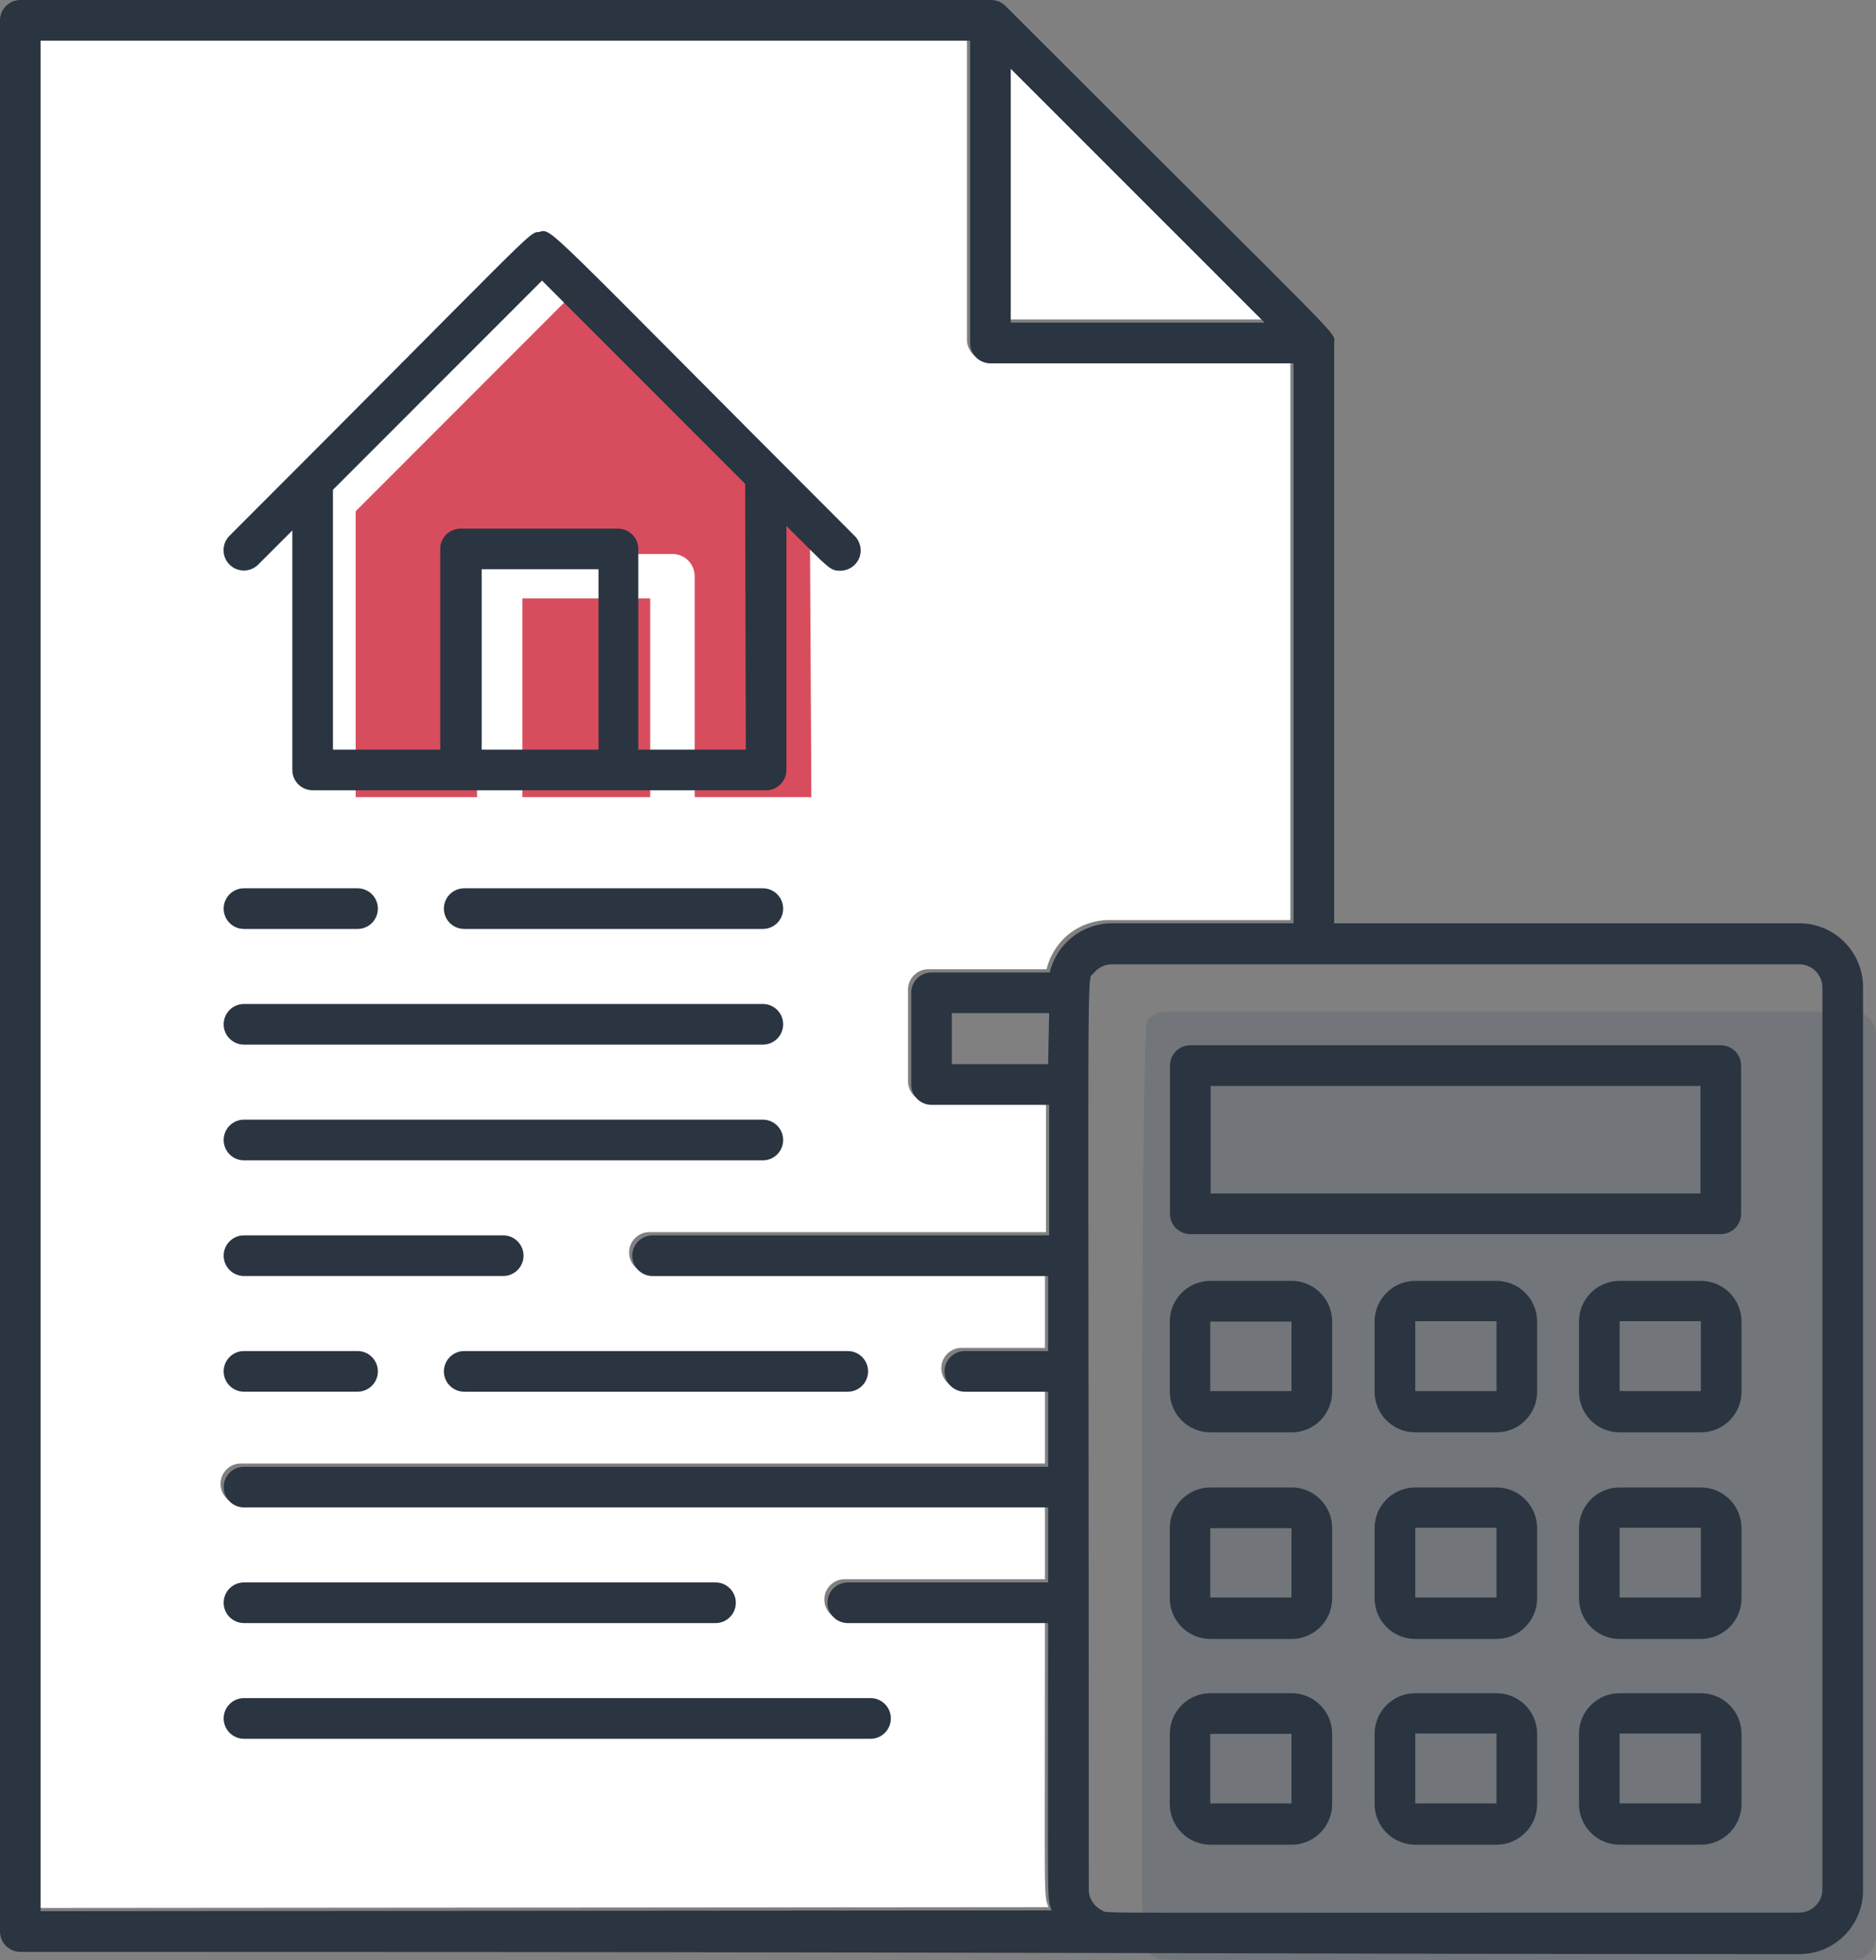
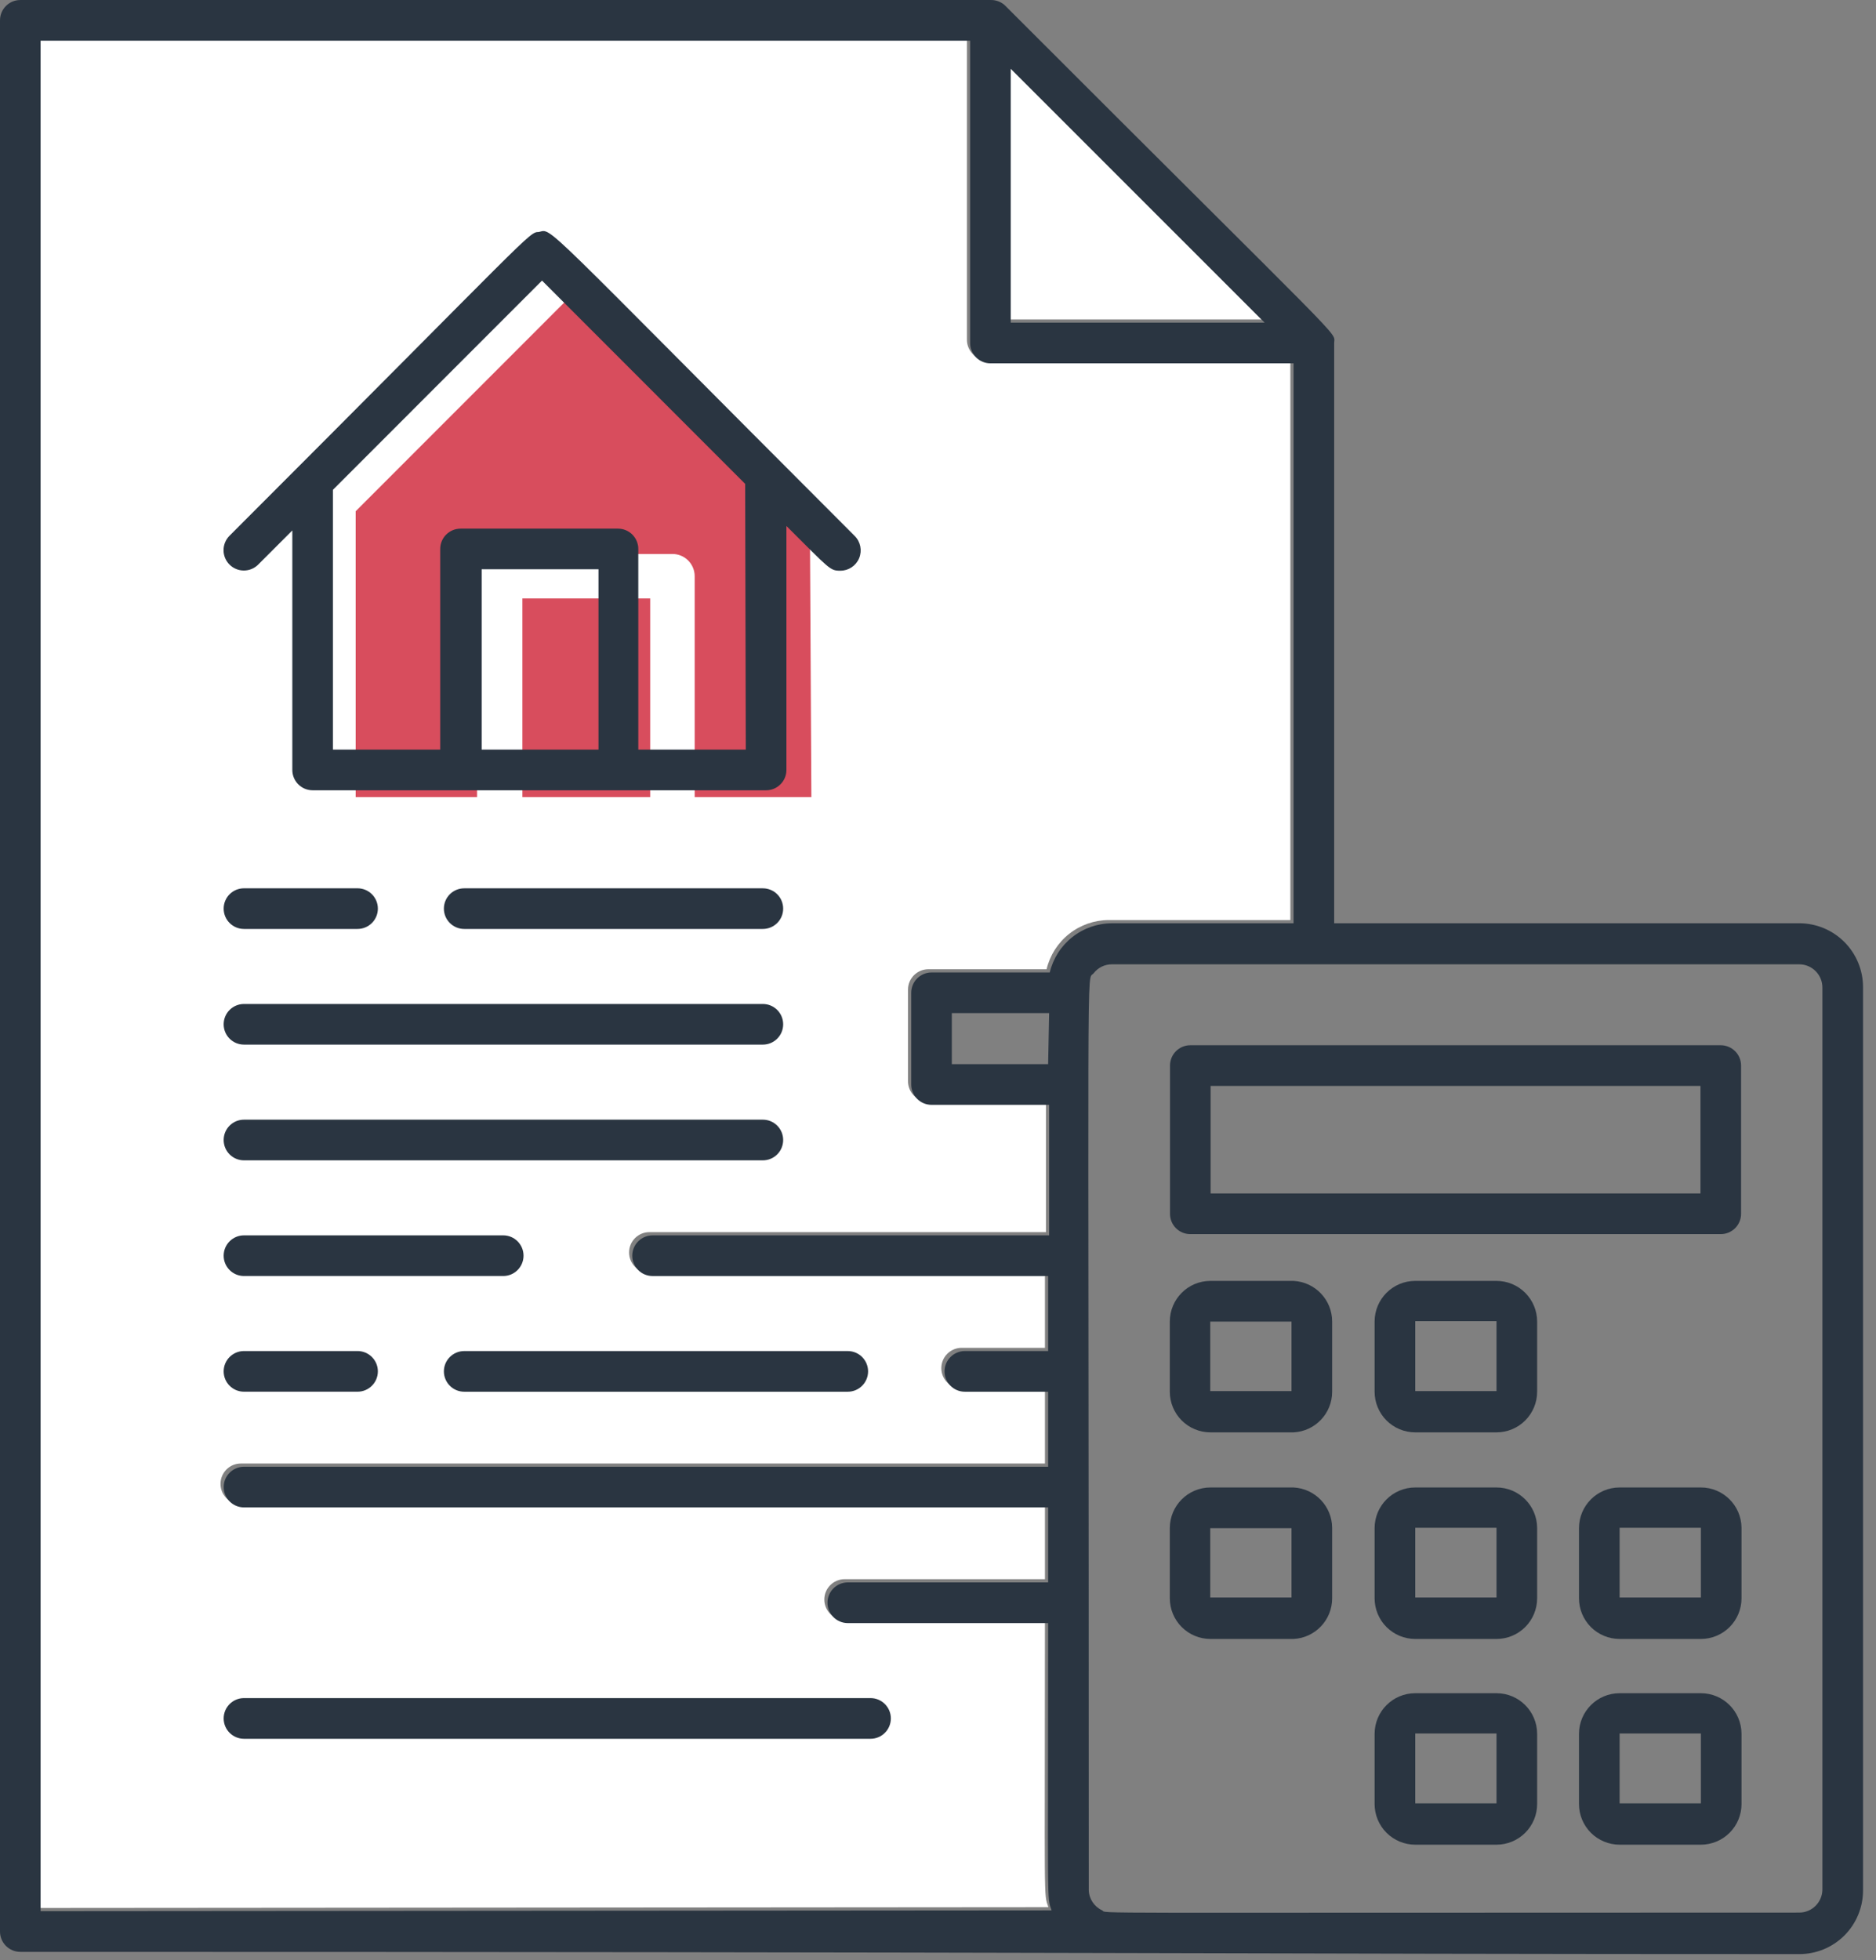
<svg xmlns="http://www.w3.org/2000/svg" viewBox="0 0 90 94" fill="none">
  <rect x="0" y="0" width="90" height="94" fill="#808080" stroke="none" />
  <path d="M48.337 3.141L60.52 15.319H48.337V3.141ZM1.796 91.5V1.797H46.388V16.296C46.388 16.554 46.492 16.802 46.674 16.985C46.857 17.168 47.105 17.271 47.363 17.271H61.905V44.123H53.192C52.502 44.125 51.832 44.358 51.291 44.786C50.75 45.214 50.369 45.812 50.209 46.483H44.537C43.998 46.483 43.562 46.92 43.562 47.458V51.855C43.562 52.114 43.665 52.362 43.847 52.545C44.03 52.728 44.278 52.831 44.537 52.831H50.18V59.09H31.155C30.617 59.09 30.18 59.527 30.18 60.065C30.18 60.604 30.617 61.041 31.155 61.041H50.131V64.638H46.135C45.596 64.638 45.16 65.075 45.16 65.613C45.16 66.152 45.596 66.589 46.135 66.589H50.131V70.186H11.554C11.016 70.186 10.579 70.623 10.579 71.161C10.579 71.7 11.016 72.136 11.554 72.136H50.131V75.734H40.52C39.983 75.734 39.546 76.171 39.546 76.709C39.546 77.248 39.983 77.684 40.52 77.684H50.131C50.131 91.53 50.062 90.779 50.296 91.462L1.796 91.5Z" fill="white" />
  <path d="M25.062 38.227V28.7H31.193V38.227L25.062 38.227ZM38.925 38.227H33.327V27.633C33.327 27.35 33.214 27.079 33.014 26.879C32.815 26.679 32.543 26.567 32.26 26.567H23.953C23.364 26.567 22.886 27.044 22.886 27.633V38.227H17.063V24.518L28.101 13.476L38.85 24.283L38.925 38.227Z" fill="#D84D5D" />
-   <path opacity="0.2" d="M90 92.888C89.994 93.498 89.499 93.99 88.888 93.99C53.421 93.99 55.75 94.049 55.448 93.883C55.065 93.707 54.815 93.329 54.804 92.907C54.804 92.907 54.678 49.4 55.038 48.943C55.247 48.671 55.572 48.513 55.916 48.514H88.889C89.502 48.514 90 49.012 90 49.626L90 92.888Z" fill="#3D4E60" />
  <path d="M12.386 27.077L14.024 25.439V36.926C14.024 37.184 14.127 37.432 14.309 37.614C14.492 37.798 14.74 37.9 14.998 37.9H36.753C37.012 37.9 37.26 37.798 37.442 37.614C37.625 37.432 37.728 37.184 37.728 36.926V25.225C39.813 27.301 39.813 27.37 40.311 27.37C40.707 27.372 41.065 27.135 41.217 26.769C41.368 26.403 41.284 25.981 41.003 25.702C25.671 10.365 26.529 10.979 25.847 11.126C25.369 11.126 25.525 11.184 11.012 25.692C10.828 25.876 10.724 26.125 10.724 26.385C10.724 26.645 10.828 26.894 11.012 27.077C11.393 27.455 12.006 27.455 12.387 27.077L12.386 27.077ZM23.108 35.95V27.301H28.713V35.95H23.108ZM35.779 35.95H30.622V26.326C30.622 26.068 30.52 25.82 30.337 25.637C30.154 25.454 29.907 25.352 29.648 25.352H22.095C21.556 25.352 21.119 25.788 21.119 26.326V35.95H15.973V23.489L26.003 13.456L35.749 23.206L35.779 35.95Z" fill="#2A3541" />
  <path d="M11.705 61.194H24.142C24.679 61.194 25.116 60.758 25.116 60.219C25.116 59.681 24.679 59.244 24.142 59.244H11.705C11.166 59.244 10.73 59.681 10.73 60.219C10.73 60.758 11.166 61.194 11.705 61.194Z" fill="#2A3541" />
  <path d="M21.295 65.768C21.295 66.026 21.398 66.274 21.581 66.457C21.763 66.64 22.011 66.743 22.27 66.743H40.671C41.209 66.743 41.646 66.306 41.646 65.768C41.646 65.23 41.209 64.793 40.671 64.793H22.27C21.732 64.793 21.295 65.23 21.295 65.768Z" fill="#2A3541" />
-   <path d="M11.705 77.839H34.327C34.865 77.839 35.301 77.403 35.301 76.864C35.301 76.326 34.865 75.889 34.327 75.889H11.705C11.166 75.889 10.73 76.326 10.73 76.864C10.73 77.403 11.166 77.839 11.705 77.839Z" fill="#2A3541" />
  <path d="M41.764 81.436H11.705C11.166 81.436 10.73 81.873 10.73 82.412C10.73 82.95 11.166 83.387 11.705 83.387H41.764C42.302 83.387 42.738 82.95 42.738 82.412C42.738 81.873 42.302 81.436 41.764 81.436Z" fill="#2A3541" />
  <path d="M11.705 66.742H17.153H17.152C17.691 66.742 18.128 66.305 18.128 65.767C18.128 65.229 17.691 64.792 17.152 64.792H11.705C11.166 64.792 10.73 65.229 10.73 65.767C10.73 66.305 11.166 66.742 11.705 66.742Z" fill="#2A3541" />
  <path d="M36.597 42.601H22.27C21.732 42.601 21.295 43.037 21.295 43.575C21.295 44.114 21.732 44.55 22.27 44.55H36.597C37.136 44.55 37.572 44.114 37.572 43.575C37.572 43.037 37.136 42.601 36.597 42.601Z" fill="#2A3541" />
  <path d="M11.705 50.097H36.597C37.136 50.097 37.572 49.661 37.572 49.123C37.572 48.584 37.136 48.148 36.597 48.148H11.705C11.166 48.148 10.73 48.584 10.73 49.123C10.73 49.661 11.166 50.097 11.705 50.097Z" fill="#2A3541" />
  <path d="M11.705 55.647H36.597C37.136 55.647 37.572 55.21 37.572 54.671C37.572 54.133 37.136 53.696 36.597 53.696H11.705C11.166 53.696 10.73 54.133 10.73 54.671C10.73 55.21 11.166 55.647 11.705 55.647Z" fill="#2A3541" />
  <path d="M11.705 44.55H17.153H17.152C17.691 44.55 18.128 44.114 18.128 43.575C18.128 43.036 17.691 42.6 17.152 42.6H11.705C11.166 42.6 10.73 43.036 10.73 43.575C10.73 44.114 11.166 44.55 11.705 44.55Z" fill="#2A3541" />
  <path d="M86.316 44.277H64.006V16.45C64.006 15.845 64.981 17.035 48.197 0.245C48.009 0.079 47.765 -0.008 47.515 0.001H0.974C0.436 0.001 0 0.437 0 0.975V92.631C0 92.889 0.102 93.137 0.285 93.32C0.468 93.503 0.716 93.606 0.974 93.606C51.492 93.606 60.02 93.713 86.317 93.713C87.129 93.715 87.907 93.395 88.481 92.823C89.055 92.25 89.378 91.472 89.378 90.661V47.339C89.378 46.527 89.055 45.748 88.482 45.174C87.908 44.6 87.129 44.277 86.317 44.277L86.316 44.277ZM48.489 3.295L60.672 15.474H48.489V3.295ZM1.948 91.654V1.951H46.541V16.45C46.541 16.709 46.644 16.956 46.826 17.139C47.009 17.323 47.257 17.425 47.516 17.425H62.057V44.278H53.344C52.654 44.279 51.985 44.512 51.444 44.941C50.902 45.368 50.521 45.966 50.361 46.637H44.689C44.151 46.637 43.715 47.074 43.715 47.612V52.01C43.715 52.268 43.817 52.517 44 52.699C44.182 52.882 44.431 52.985 44.689 52.985H50.332V59.245H31.307C30.769 59.245 30.332 59.682 30.332 60.22C30.332 60.758 30.769 61.195 31.307 61.195H50.283V64.793H46.287C45.749 64.793 45.313 65.23 45.313 65.768C45.313 66.306 45.749 66.743 46.287 66.743H50.283V70.341H11.707C11.168 70.341 10.731 70.778 10.731 71.316C10.731 71.854 11.168 72.291 11.707 72.291H50.283V75.888H40.673C40.135 75.888 39.698 76.325 39.698 76.863C39.698 77.402 40.135 77.839 40.673 77.839H50.283C50.283 91.684 50.214 90.933 50.449 91.616L1.948 91.654ZM50.283 51.033H45.663V48.586H50.332L50.283 51.033ZM87.428 90.62C87.422 91.23 86.927 91.722 86.317 91.722C50.849 91.722 53.178 91.781 52.876 91.615C52.493 91.439 52.243 91.061 52.233 90.639C52.233 43.964 52.106 47.132 52.466 46.675C52.676 46.403 53.001 46.244 53.344 46.246H86.317C86.93 46.246 87.428 46.744 87.428 47.358L87.428 90.62Z" fill="#2A3541" />
  <path d="M82.553 50.127H57.104C56.566 50.127 56.13 50.564 56.13 51.103V58.211C56.13 58.469 56.232 58.717 56.415 58.9C56.597 59.083 56.846 59.185 57.104 59.185H82.553C82.811 59.185 83.059 59.083 83.242 58.9C83.425 58.717 83.527 58.469 83.527 58.211V51.103C83.527 50.844 83.425 50.596 83.242 50.413C83.059 50.231 82.811 50.127 82.553 50.127ZM81.579 57.235L58.079 57.236V52.078H81.579V57.235Z" fill="#2A3541" />
  <path d="M62.056 61.428H58.07C56.994 61.428 56.121 62.301 56.121 63.379V66.743C56.121 67.26 56.326 67.755 56.692 68.122C57.057 68.487 57.553 68.692 58.07 68.692H62.056C63.095 68.641 63.91 67.783 63.909 66.743V63.379C63.91 62.339 63.095 61.481 62.056 61.428ZM61.959 66.713H58.061V63.379H61.959V66.713Z" fill="#2A3541" />
  <path d="M71.794 61.428H67.895C66.819 61.428 65.946 62.301 65.946 63.379V66.743C65.946 67.26 66.151 67.755 66.517 68.122C66.882 68.487 67.378 68.692 67.895 68.692H71.794C72.311 68.692 72.807 68.487 73.172 68.122C73.538 67.755 73.743 67.26 73.743 66.743V63.379C73.743 62.862 73.538 62.365 73.172 62C72.807 61.634 72.311 61.428 71.794 61.428ZM71.794 66.713H67.896V63.359H71.794V66.713Z" fill="#2A3541" />
-   <path d="M81.599 61.428H77.7C76.623 61.428 75.751 62.301 75.751 63.379V66.743C75.751 67.26 75.956 67.755 76.321 68.122C76.687 68.487 77.183 68.692 77.7 68.692H81.599C82.116 68.692 82.611 68.487 82.977 68.122C83.343 67.755 83.548 67.26 83.548 66.743V63.379C83.548 62.862 83.343 62.365 82.977 62C82.611 61.634 82.116 61.428 81.599 61.428ZM81.599 66.713H77.7V63.359H81.599V66.713Z" fill="#2A3541" />
  <path d="M62.056 71.335H58.07C56.994 71.335 56.121 72.208 56.121 73.286V76.65C56.121 77.167 56.326 77.663 56.692 78.029C57.057 78.394 57.553 78.6 58.07 78.6H62.056C63.095 78.548 63.91 77.69 63.909 76.65V73.266C63.9 72.234 63.088 71.387 62.056 71.335ZM61.959 76.611H58.061V73.286H61.959V76.611Z" fill="#2A3541" />
  <path d="M71.794 71.335H67.895C66.819 71.335 65.946 72.208 65.946 73.286V76.65C65.946 77.167 66.151 77.663 66.517 78.029C66.882 78.394 67.378 78.6 67.895 78.6H71.794C72.311 78.6 72.807 78.394 73.172 78.029C73.538 77.663 73.743 77.167 73.743 76.65V73.266C73.733 72.197 72.863 71.335 71.794 71.335ZM71.794 76.611H67.896V73.266H71.794V76.611Z" fill="#2A3541" />
  <path d="M81.599 71.335H77.7C76.623 71.335 75.751 72.208 75.751 73.286V76.65C75.751 77.167 75.956 77.663 76.321 78.029C76.687 78.394 77.183 78.6 77.7 78.6H81.599C82.116 78.6 82.611 78.394 82.977 78.029C83.343 77.663 83.548 77.167 83.548 76.65V73.266C83.537 72.197 82.667 71.335 81.599 71.335ZM81.599 76.611H77.7V73.266H81.599V76.611Z" fill="#2A3541" />
-   <path d="M62.056 81.202H58.07C56.994 81.202 56.121 82.075 56.121 83.152V86.516C56.121 87.034 56.326 87.529 56.692 87.895C57.057 88.26 57.553 88.466 58.07 88.466H62.056C63.095 88.414 63.91 87.556 63.909 86.516V83.143C63.905 82.106 63.091 81.254 62.056 81.202ZM61.959 86.487H58.061V83.152H61.959V86.487Z" fill="#2A3541" />
  <path d="M71.794 81.202H67.895C66.819 81.202 65.946 82.075 65.946 83.152V86.516C65.946 87.034 66.151 87.529 66.517 87.895C66.882 88.26 67.378 88.466 67.895 88.466H71.794C72.311 88.466 72.807 88.26 73.172 87.895C73.538 87.529 73.743 87.034 73.743 86.516V83.143C73.738 82.069 72.867 81.202 71.794 81.202ZM71.794 86.487H67.896V83.133H71.794V86.487Z" fill="#2A3541" />
  <path d="M81.599 81.202H77.7C76.623 81.202 75.751 82.075 75.751 83.152V86.516C75.751 87.034 75.956 87.529 76.321 87.895C76.687 88.26 77.183 88.466 77.7 88.466H81.599C82.116 88.466 82.611 88.26 82.977 87.895C83.343 87.529 83.548 87.034 83.548 86.516V83.143C83.542 82.069 82.671 81.202 81.599 81.202ZM81.599 86.487H77.7V83.133H81.599V86.487Z" fill="#2A3541" />
</svg>